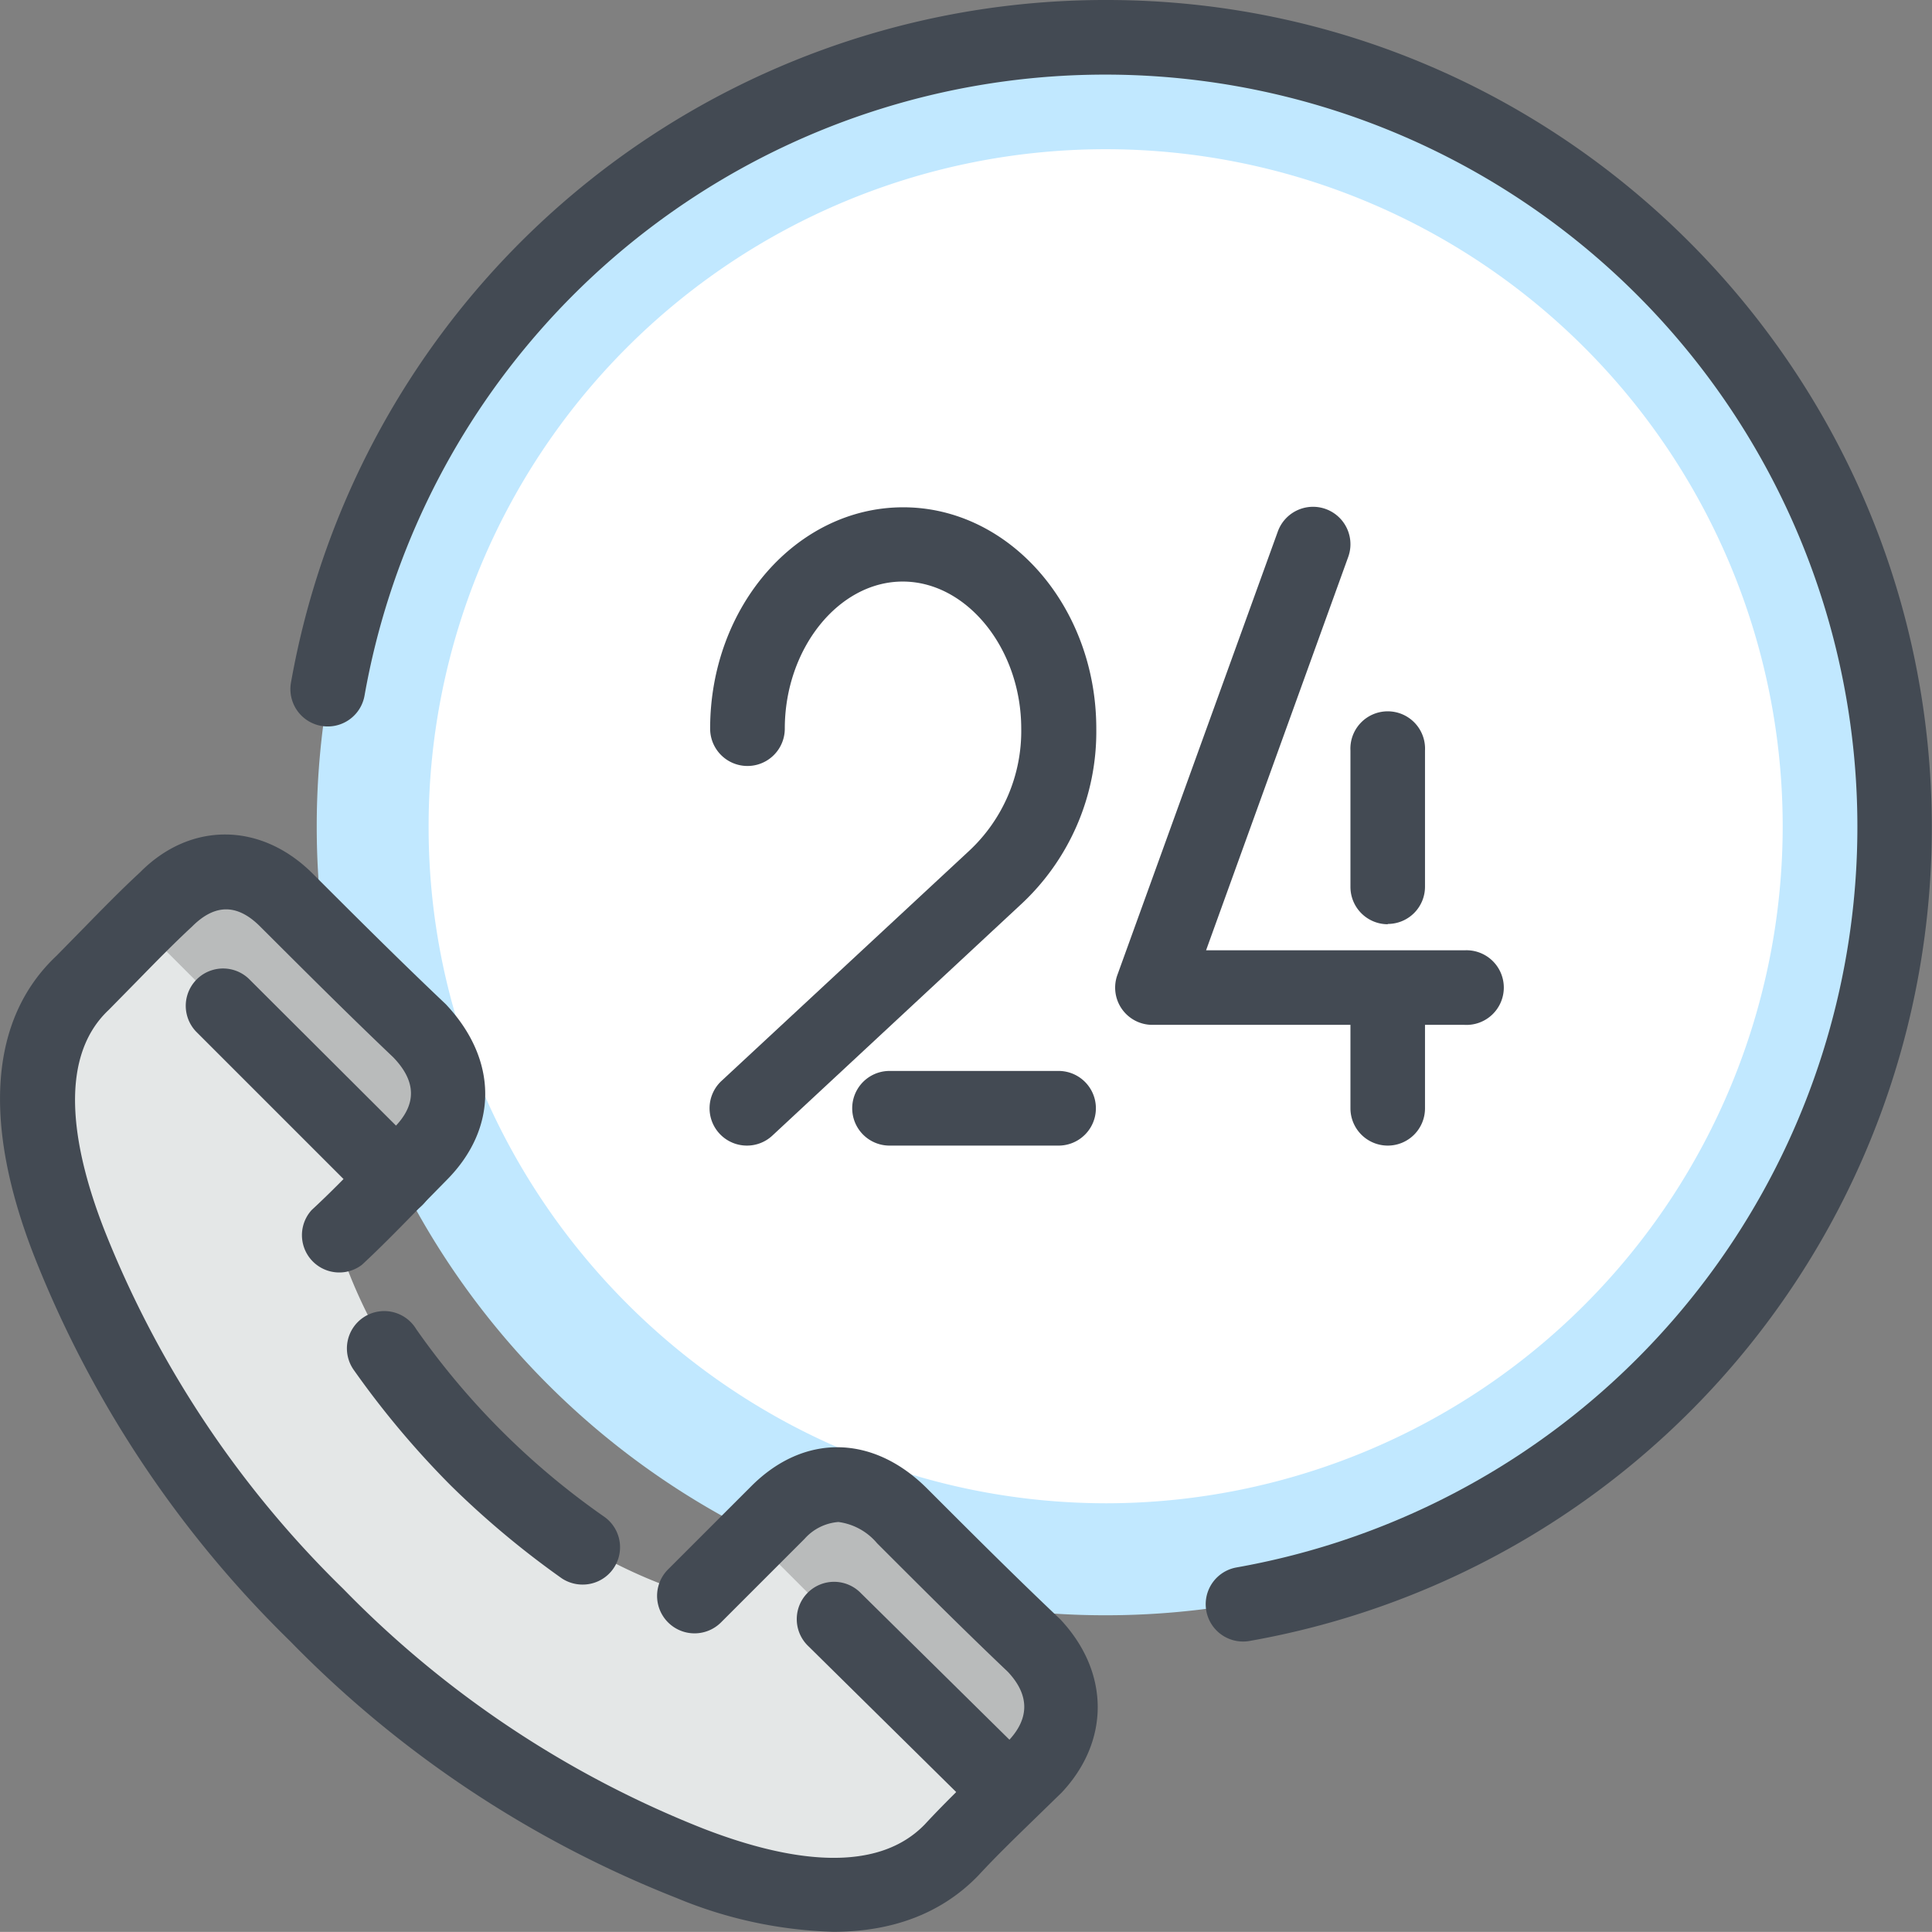
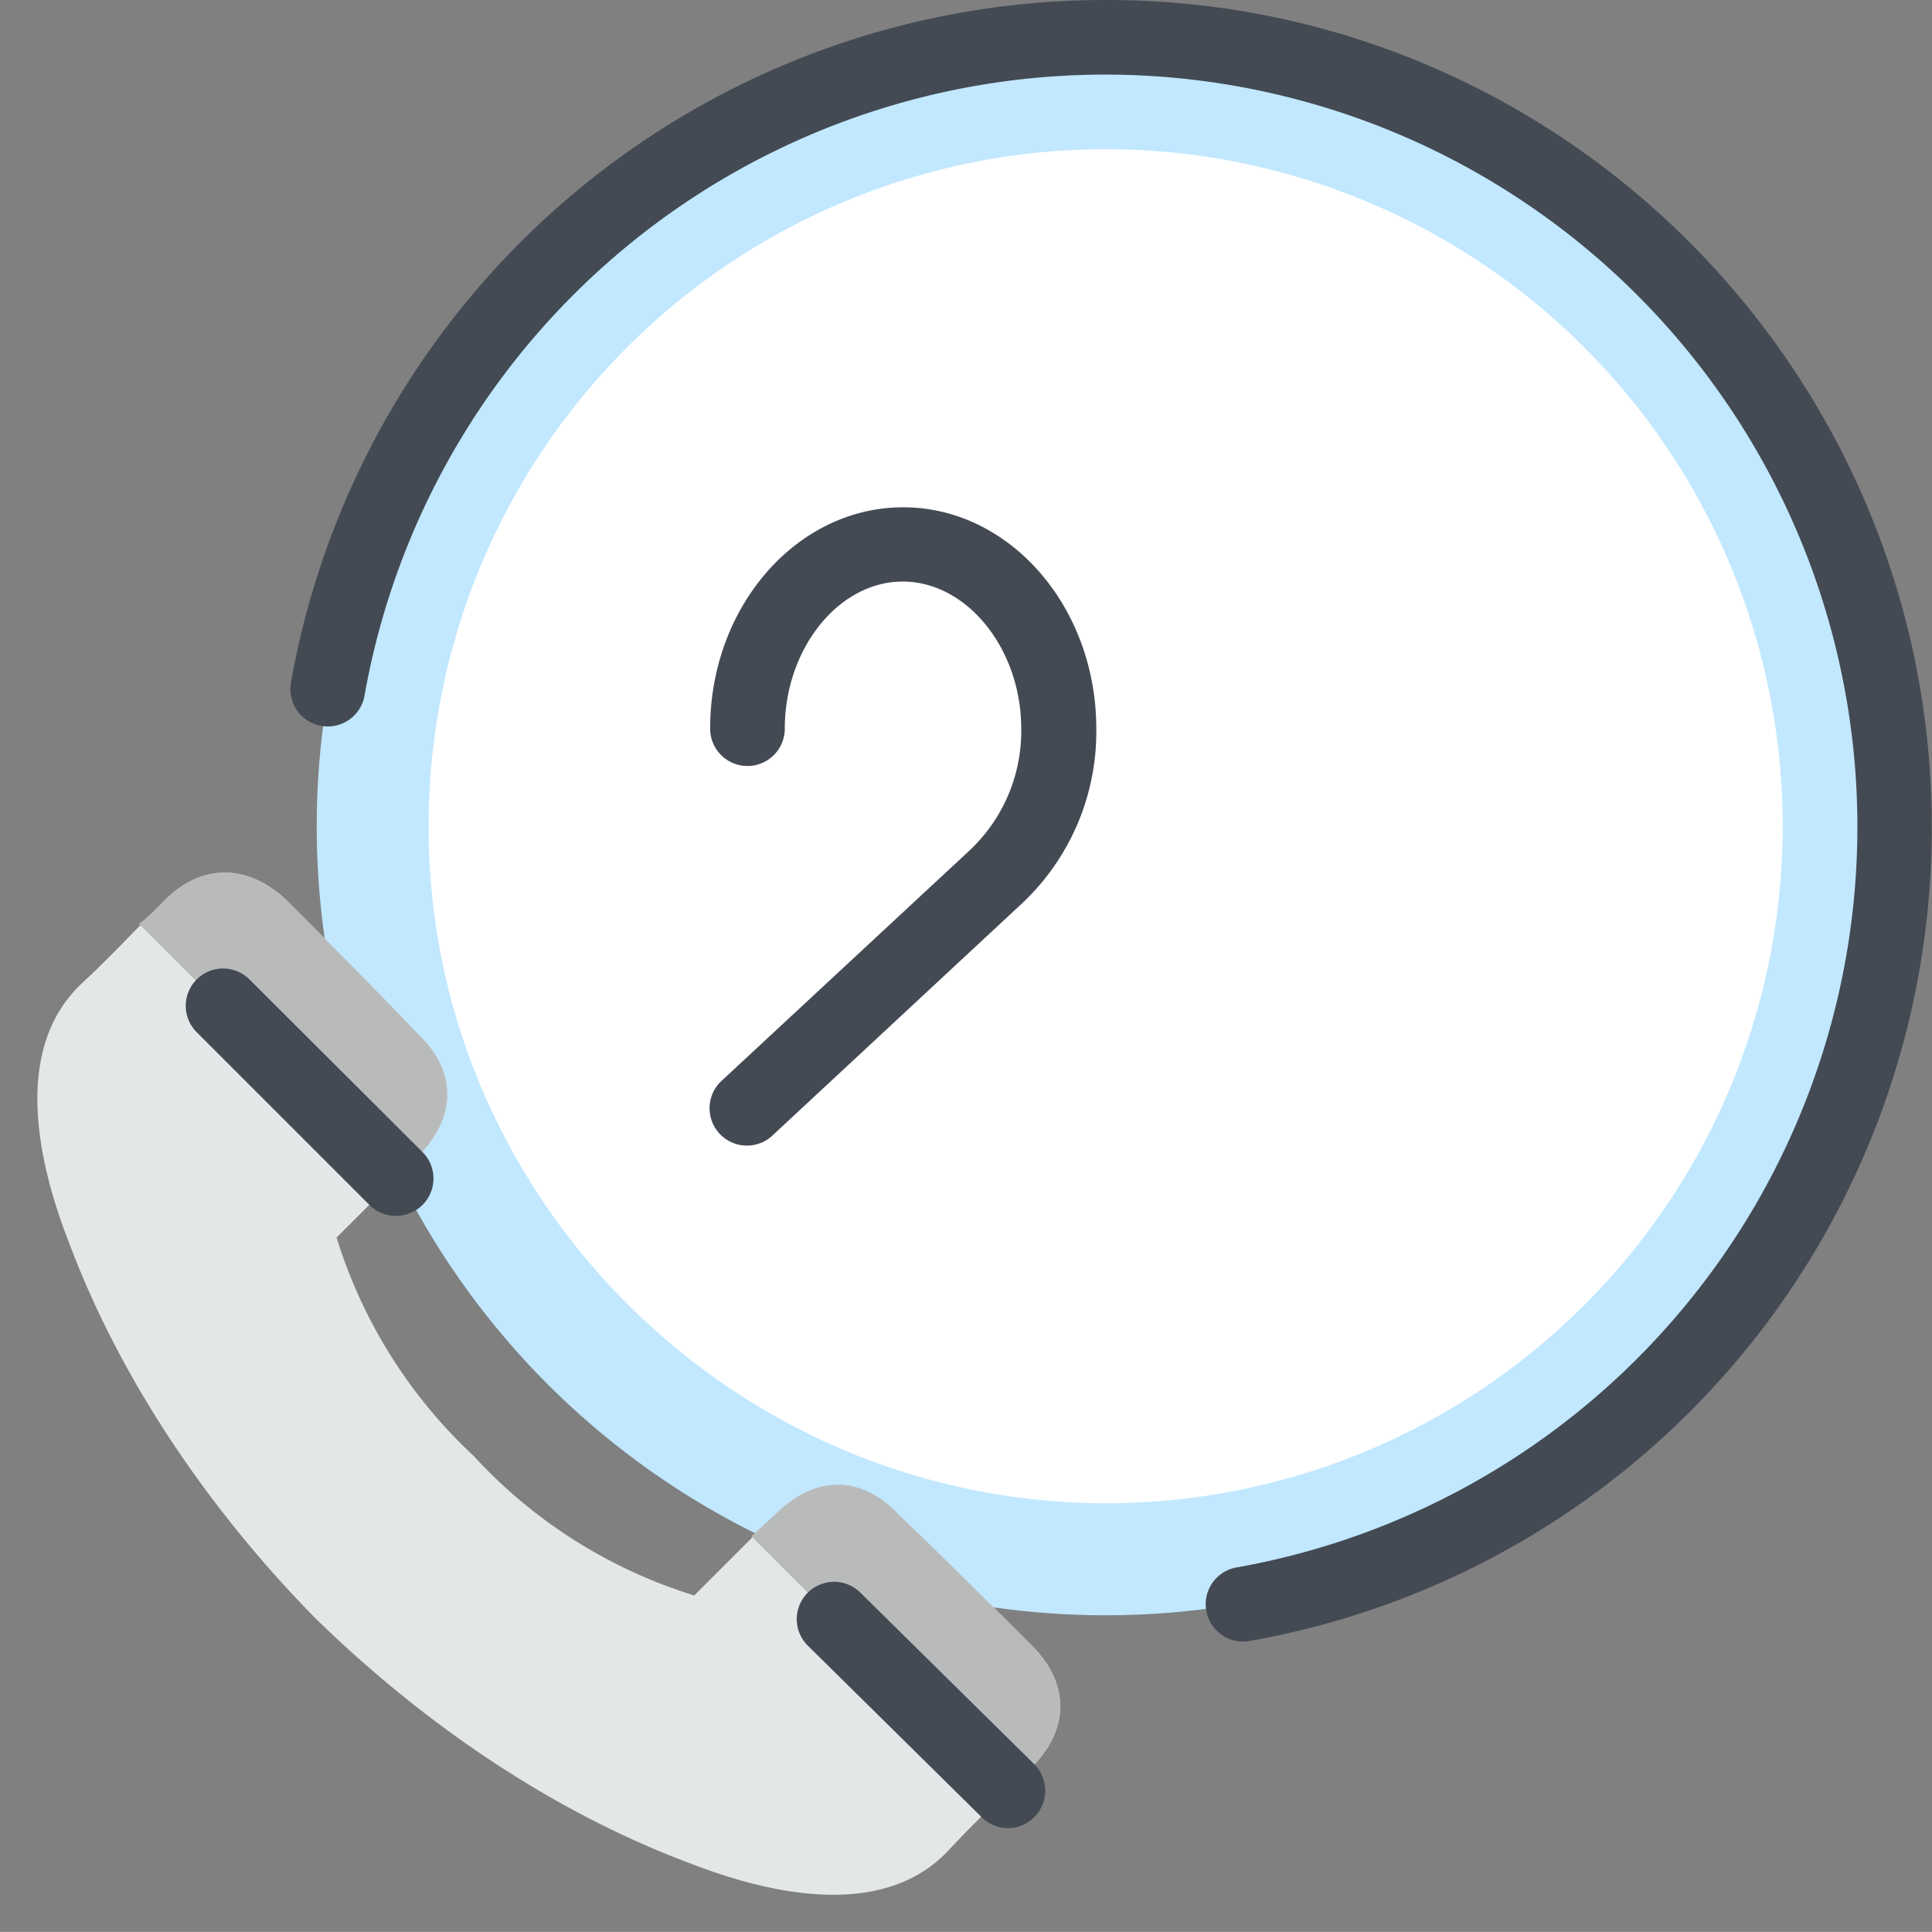
<svg xmlns="http://www.w3.org/2000/svg" viewBox="0 0 192.02 192.01">
  <rect x="0" y="0" width="192.02" height="192.01" fill="#808080" stroke="none" />
  <defs>
    <style>.cls-1{fill:#c1e8ff;}.cls-1,.cls-2{fill-rule:evenodd;}.cls-2{fill:#fff;}.cls-3{fill:#e4e7e7;}.cls-4{fill:#b9bbbb;}.cls-5{fill:#434a53;}</style>
  </defs>
  <g id="Layer_2" data-name="Layer 2">
    <g id="Layer_1-2" data-name="Layer 1">
      <path class="cls-1" d="M110,160.54A78.42,78.42,0,1,0,31.48,82.23,78.38,78.38,0,0,0,110,160.54Z" />
      <path class="cls-2" d="M110,149.41a67.29,67.29,0,1,0-67.4-67.18c0,36.86,30.32,67.18,67.4,67.18Z" />
      <path class="cls-3" d="M47.19,144.83A49.65,49.65,0,0,0,69,158.57c2.62-2.61,5.45-5.45,8.07-8.07,3.93-3.92,8.51-3.92,12.22,0,4.58,4.37,8.94,8.73,13.3,13.09,3.71,3.71,3.71,8.29,0,12-2.83,2.83-5.67,5.45-8.29,8.29-6.54,7-17.88,4.36-25.73,1.31-14-5.24-26.83-14.18-37.3-24.43C21,150.29,12.07,137.42,6.84,123.46c-3.06-7.86-5.67-19.2,1.31-25.74,2.83-2.62,5.45-5.46,8.28-8.29,3.71-3.71,8.29-3.49,12,0,4.36,4.36,8.73,8.72,13.09,13.31,3.92,3.7,3.92,8.28,0,12.21L33.45,123a49.74,49.74,0,0,0,13.74,21.81Z" />
      <path class="cls-4" d="M74.67,152.69l2.4-2.19c3.93-3.92,8.51-3.92,12.22,0,4.58,4.37,8.94,8.73,13.3,13.09,3.71,3.71,3.71,8.29,0,12a26,26,0,0,0-2.4,2.62ZM13.82,91.83a25.88,25.88,0,0,0,2.61-2.4c3.71-3.71,8.29-3.49,12,0,4.36,4.36,8.73,8.72,13.09,13.31,3.92,3.7,3.92,8.28,0,12.21l-2.18,2.4Z" />
-       <path class="cls-5" d="M82.82,192a43.61,43.61,0,0,1-15.6-3.37,109.84,109.84,0,0,1-38.38-25.51A109.75,109.75,0,0,1,3.37,124.77C-1.79,111.52-1,101.22,5.61,95l2.68-2.73c1.87-1.91,3.7-3.79,5.63-5.57,5-5.06,12-5,17.13.1,4.34,4.34,8.69,8.68,13.25,13,5.24,5.55,5.21,12.37.06,17.52l-2.77,2.82c-1.87,1.91-3.7,3.79-5.62,5.57a3.71,3.71,0,0,1-5-5.44c1.84-1.7,3.58-3.49,5.35-5.31l2.84-2.88c2.27-2.28,2.25-4.59-.08-7-4.46-4.24-8.85-8.63-13.23-13-2.27-2.27-4.49-2.26-6.75,0-1.94,1.8-3.68,3.59-5.46,5.41l-2.83,2.88c-5.44,5.1-3.25,14.64-.48,21.77a102.55,102.55,0,0,0,23.79,35.78,102.55,102.55,0,0,0,35.8,23.83c7.17,2.78,16.76,5,22-.43,1.72-1.86,3.6-3.69,5.51-5.56l2.82-2.77c2.08-2.21,2.08-4.53-.08-6.83-4.38-4.16-8.69-8.47-13-12.78a6.05,6.05,0,0,0-3.84-2.11,5,5,0,0,0-3.36,1.67l-8.29,8.29A3.71,3.71,0,0,1,66.38,156l8.29-8.29c5.23-5.24,12.08-5.15,17.46.22,4.49,4.49,8.76,8.76,13.24,13,4.95,5.26,4.95,12.12.15,17.23l-3,2.92c-1.82,1.77-3.61,3.51-5.3,5.34C93.62,190.14,88.75,192,82.82,192ZM57.88,157.49a3.74,3.74,0,0,1-2.06-.63,89.27,89.27,0,0,1-11-9.2,88.83,88.83,0,0,1-9.63-11.46,3.71,3.71,0,1,1,6.17-4.11,75.43,75.43,0,0,0,18.61,18.6,3.71,3.71,0,0,1-2.06,6.8Z" />
      <path class="cls-5" d="M39.34,120.84a3.7,3.7,0,0,1-2.63-1.09L19.48,102.52a3.71,3.71,0,0,1,5.25-5.24L42,114.51a3.71,3.71,0,0,1-2.62,6.33Z" />
      <path class="cls-5" d="M100.19,181.7a3.7,3.7,0,0,1-2.6-1.07l-17.23-17a3.71,3.71,0,1,1,5.21-5.28l17.23,17a3.71,3.71,0,0,1,0,5.24A3.67,3.67,0,0,1,100.19,181.7Z" />
      <path class="cls-5" d="M123.52,163.15a3.71,3.71,0,0,1-.64-7.36A74.76,74.76,0,1,0,36.23,69.14a3.71,3.71,0,0,1-7.31-1.3A82.19,82.19,0,0,1,110,0c45.22,0,82,36.89,82,82.23a82.07,82.07,0,0,1-67.84,80.87A3.67,3.67,0,0,1,123.52,163.15Z" />
      <path class="cls-5" d="M74.24,113.86a3.71,3.71,0,0,1-2.53-6.43l24.65-22.9a16.27,16.27,0,0,0,5.14-12.11c0-7.93-5.39-14.62-11.78-14.62S78,64.49,78,72.42a3.71,3.71,0,0,1-7.42,0c0-12.15,8.61-22,19.19-22s19.19,9.89,19.19,22A23.41,23.41,0,0,1,101.35,90L76.76,112.87A3.7,3.7,0,0,1,74.24,113.86Z" />
-       <path class="cls-5" d="M105.21,113.86H88.41a3.71,3.71,0,0,1,0-7.42h16.8a3.71,3.71,0,0,1,0,7.42Z" />
-       <path class="cls-5" d="M145.56,101.86h-31a3.7,3.7,0,0,1-3.49-5L127,52.83a3.71,3.71,0,0,1,7,2.52l-14.13,39.1h25.69a3.71,3.71,0,1,1,0,7.41Z" />
-       <path class="cls-5" d="M137.93,113.86a3.71,3.71,0,0,1-3.71-3.71v-12a3.71,3.71,0,0,1,7.41,0v12A3.7,3.7,0,0,1,137.93,113.86Zm0-22a3.71,3.71,0,0,1-3.71-3.71V74.6a3.71,3.71,0,1,1,7.41,0V88.12A3.7,3.7,0,0,1,137.93,91.83Z" />
    </g>
  </g>
</svg>